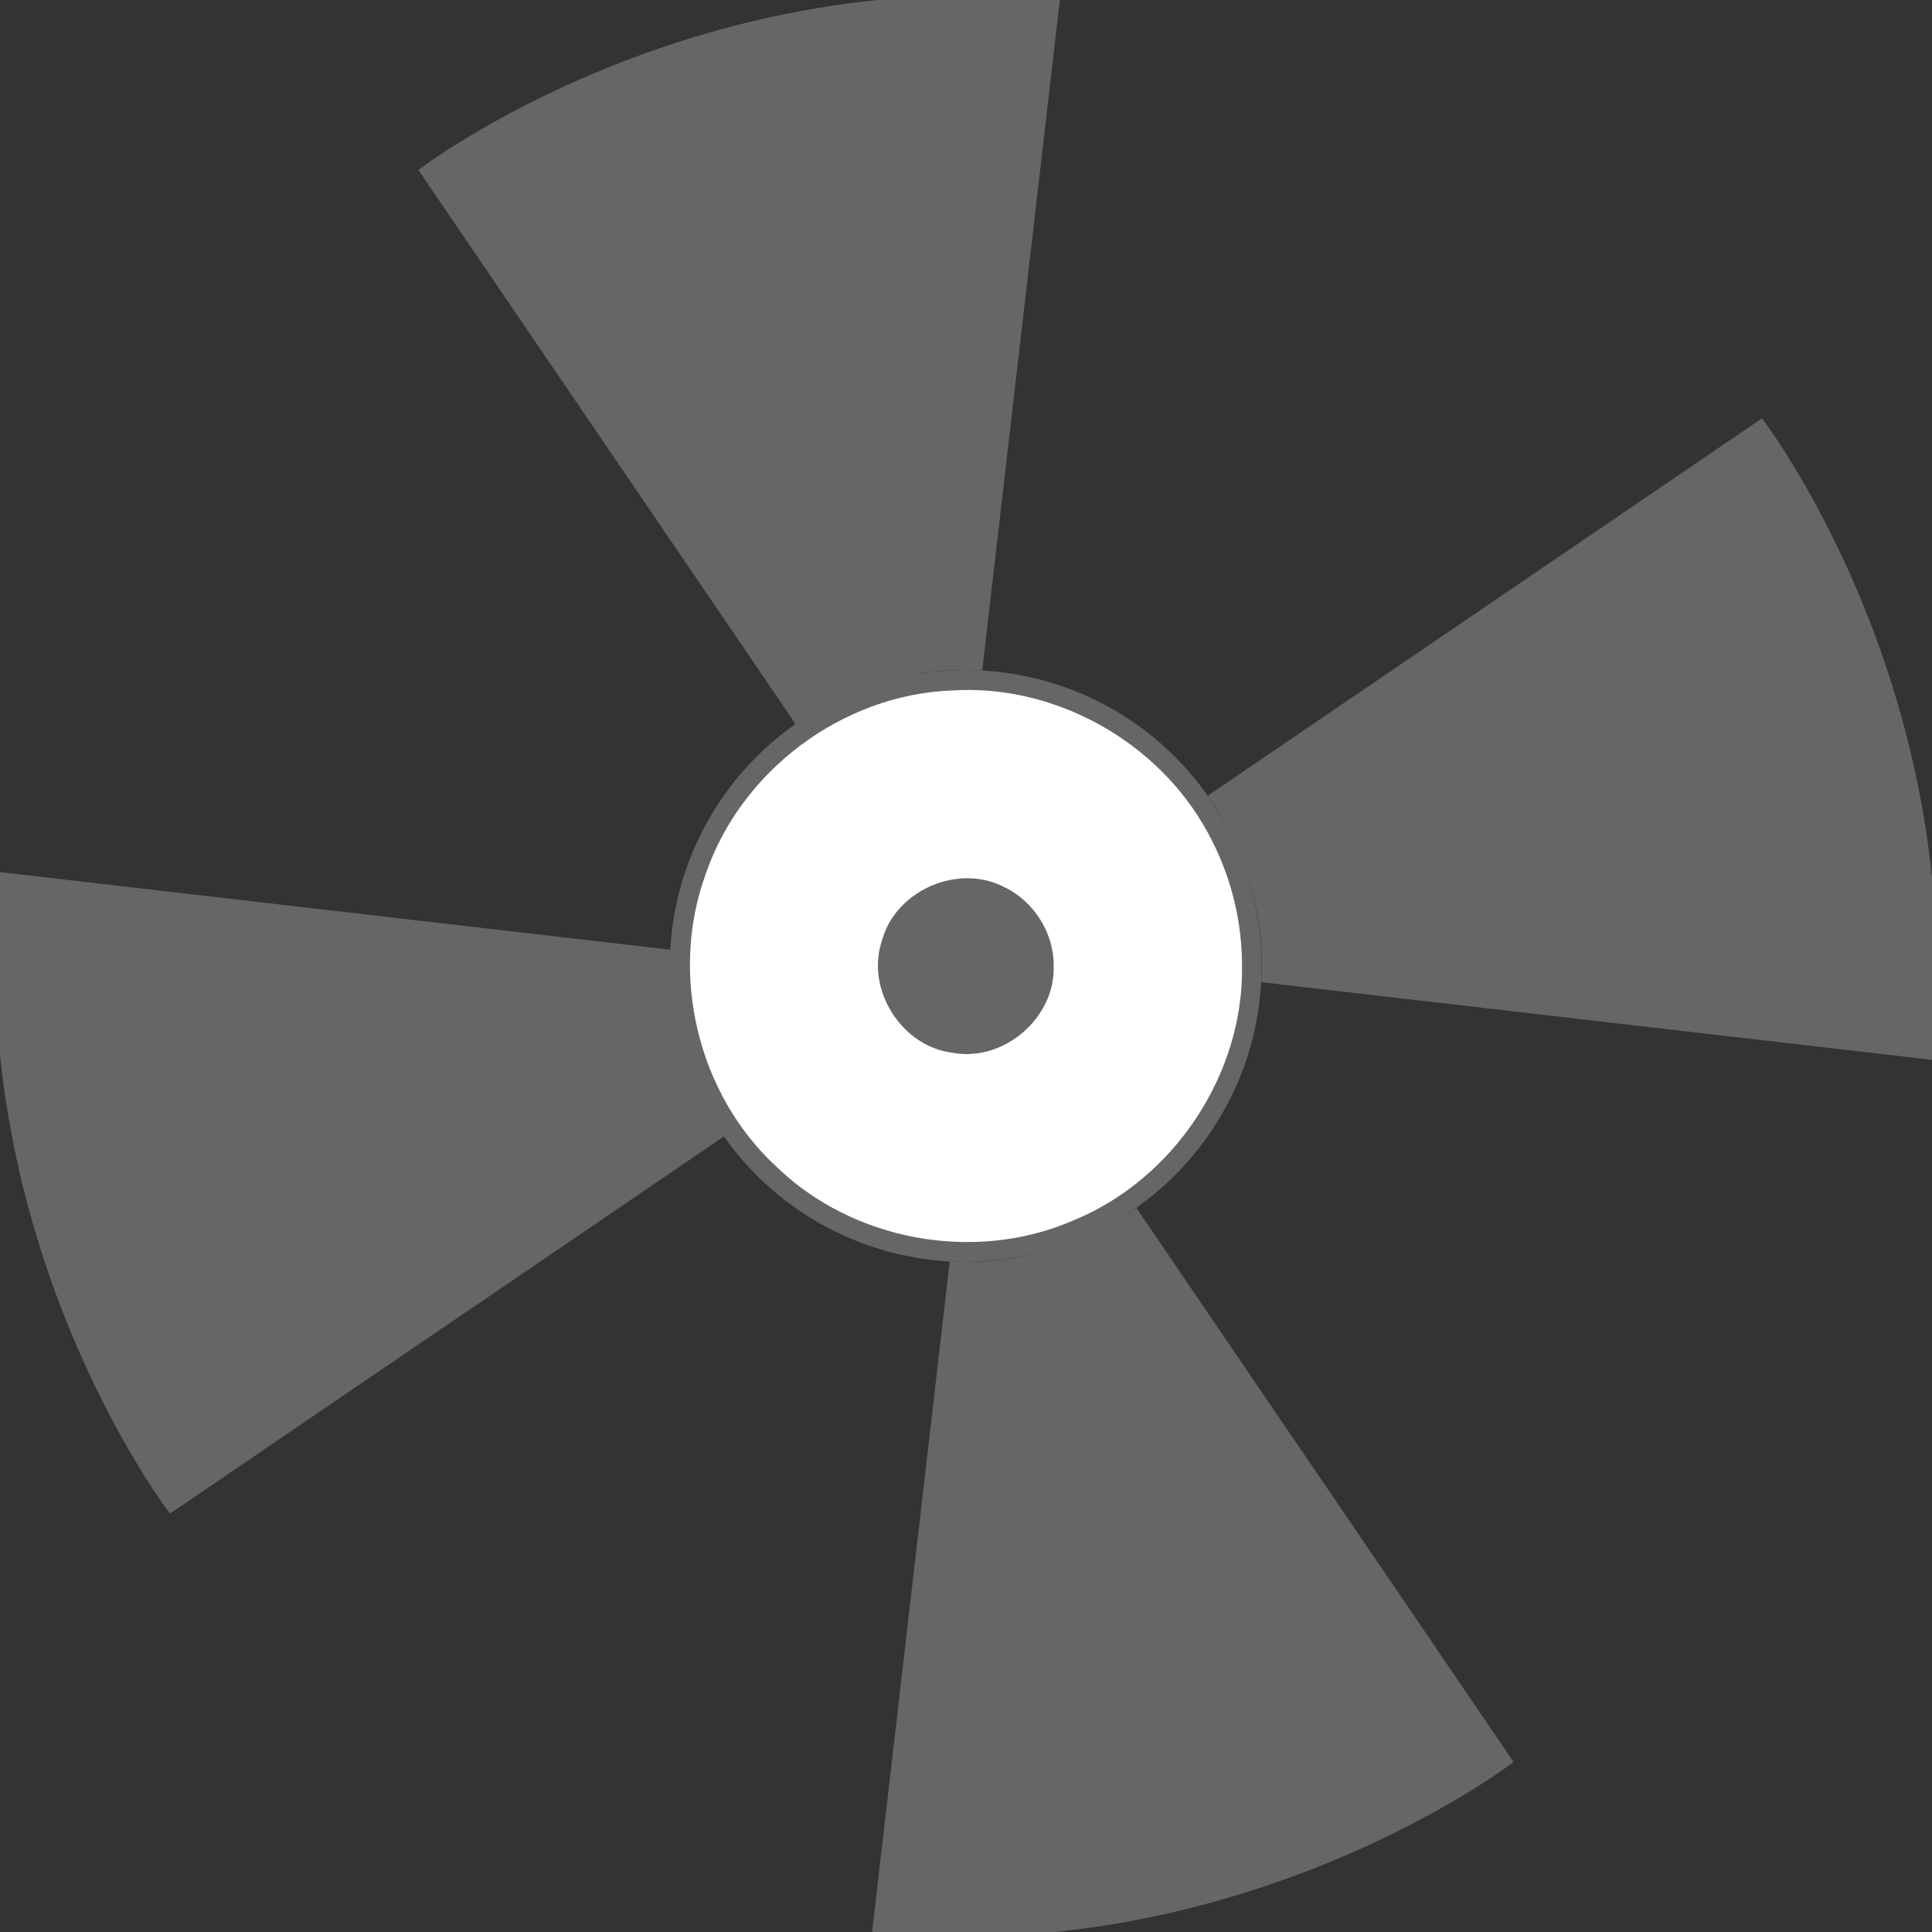
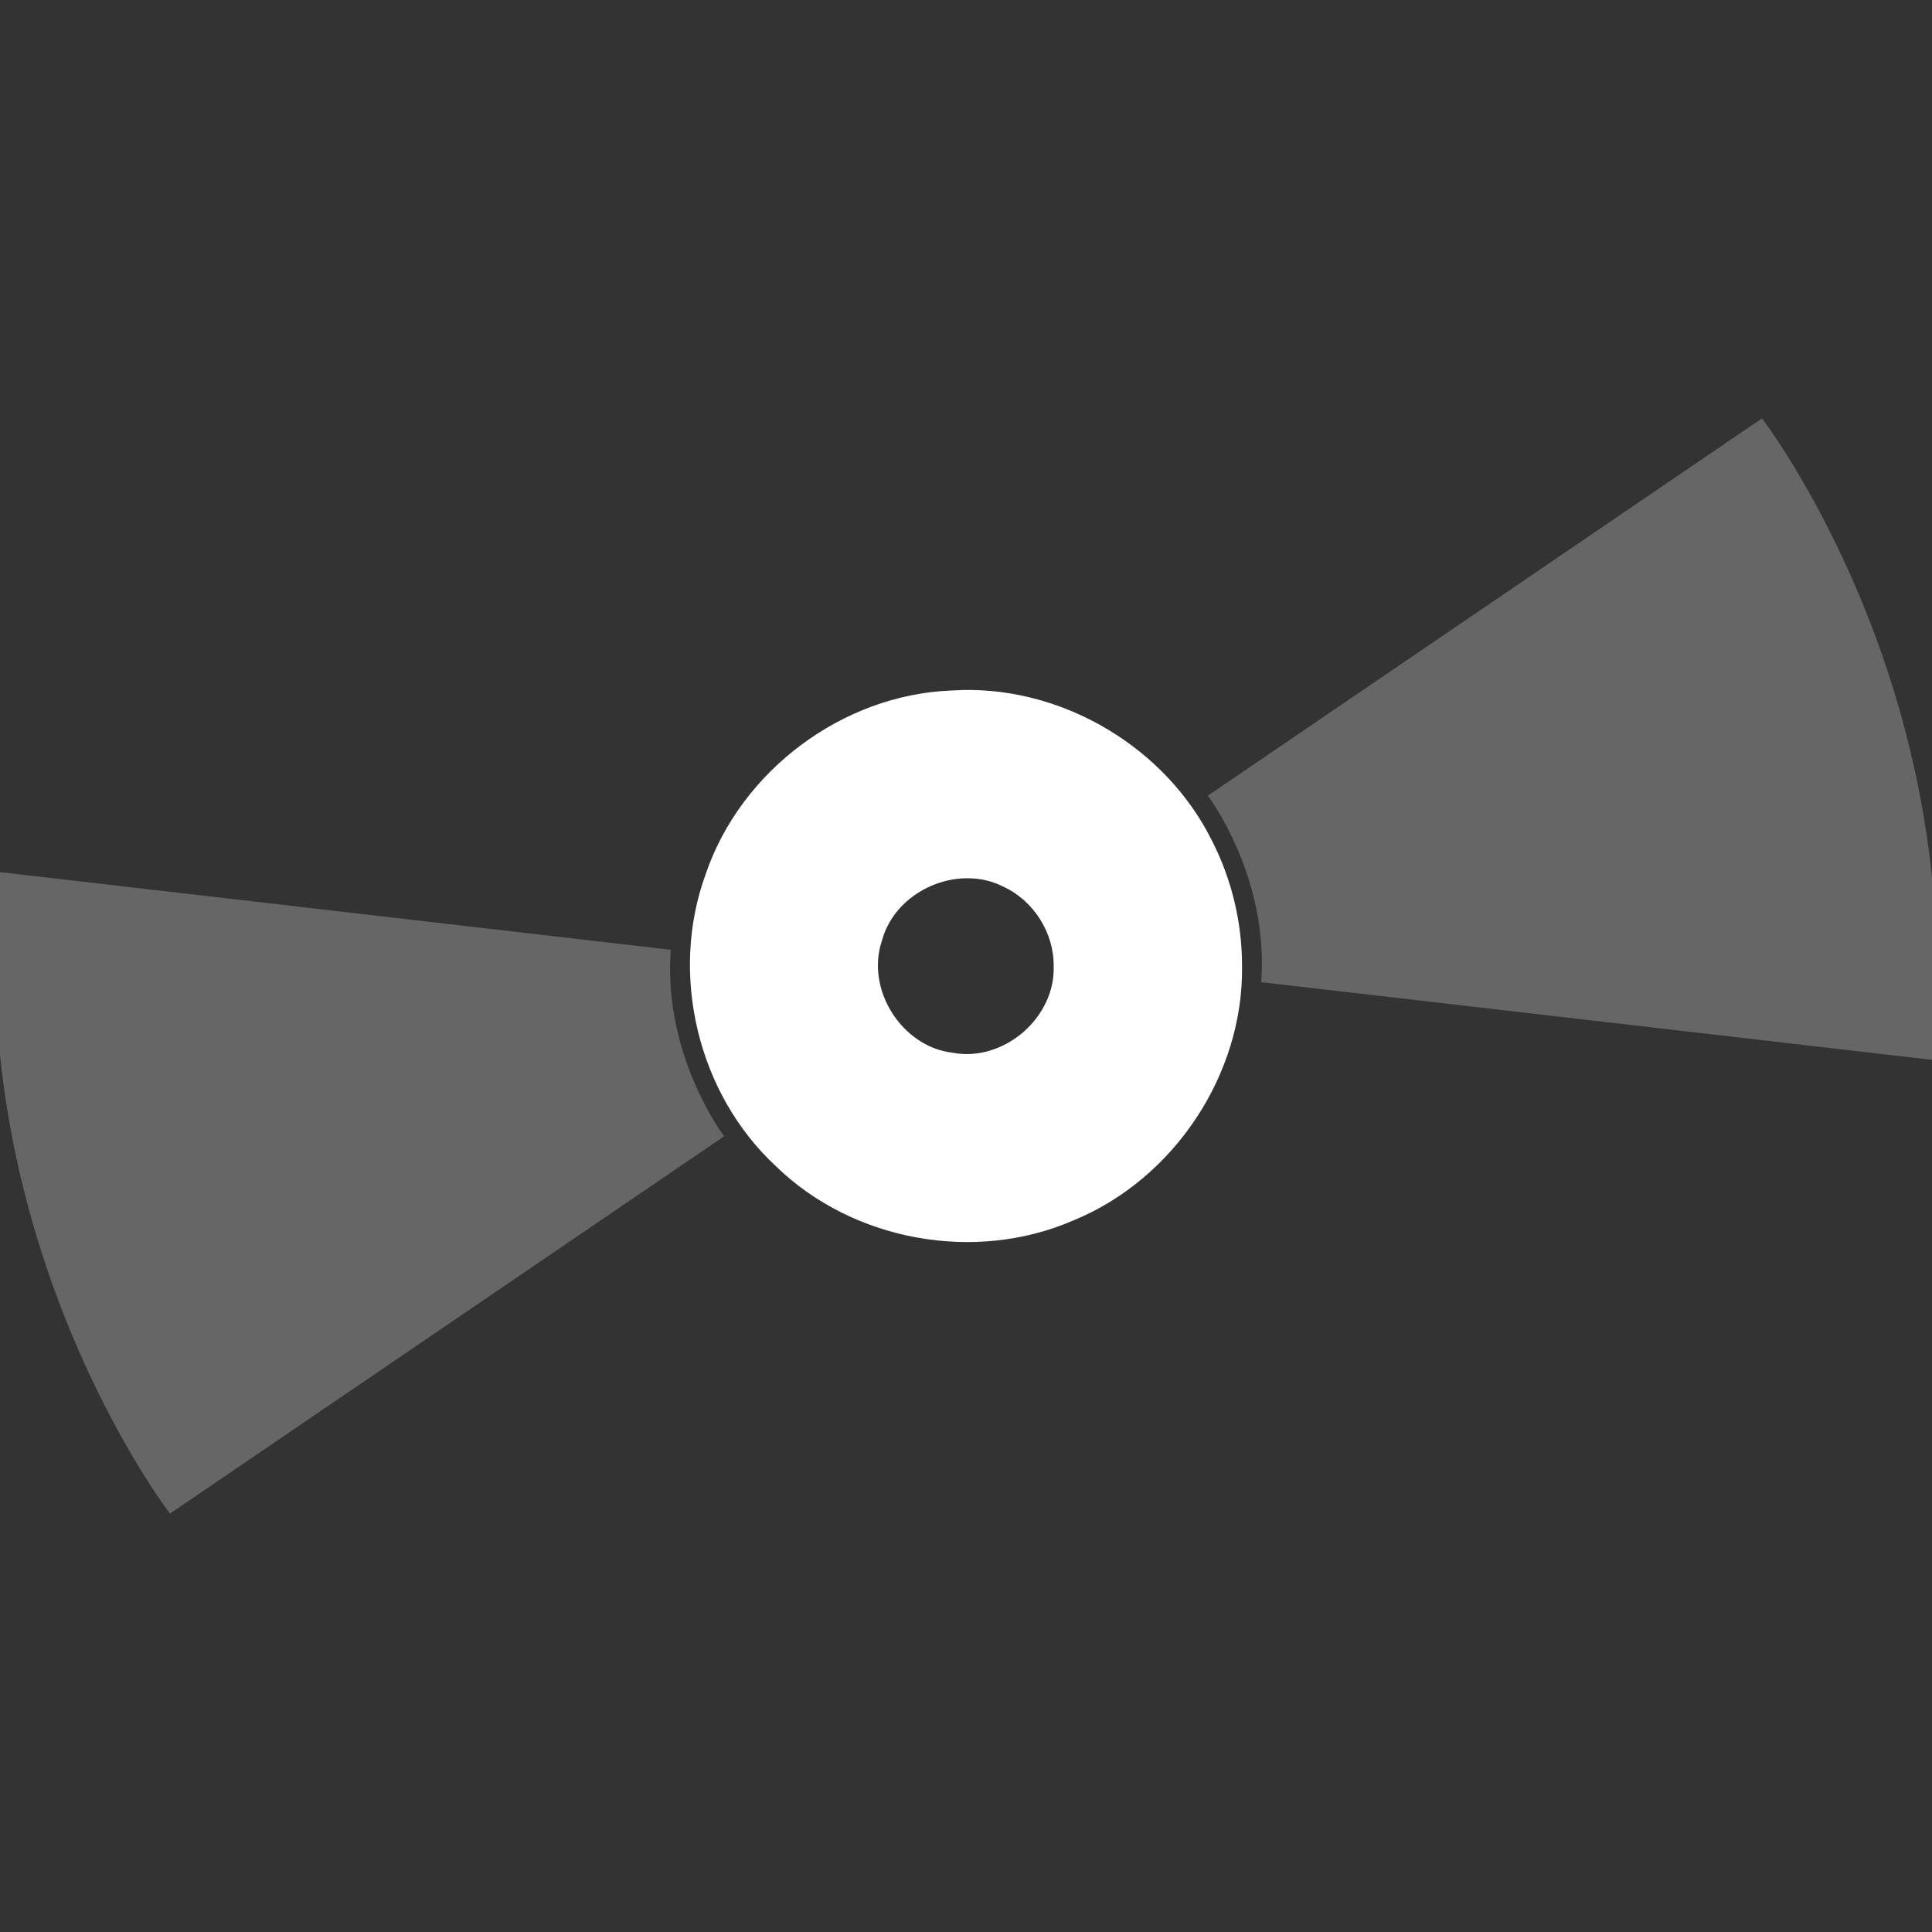
<svg xmlns="http://www.w3.org/2000/svg" xmlns:ns1="http://www.inkscape.org/namespaces/inkscape" xmlns:ns2="http://sodipodi.sourceforge.net/DTD/sodipodi-0.dtd" version="1.1" id="图层_1" ns1:version="0.48.3.1 r9886" ns2:docname="7-3.svg" x="0px" y="0px" width="391" height="391" viewBox="0 0 391 391" enable-background="new 0 0 395.408 395.408" xml:space="preserve">
  <rect x="0" y="0" width="391" height="391" fill="#333333" stroke="none" />
  <defs id="defs39">
	
		
	
		
	
		
	
	
	
	
	
	
	
	
	
	

		
		
		
		
		
	</defs>
  <ns2:namedview id="namedview138" ns1:pageopacity="0" ns1:window-width="1440" ns1:pageshadow="2" ns1:window-height="848" fit-margin-right="0" fit-margin-bottom="0" ns1:window-x="-8" ns1:window-y="-8" ns1:current-layer="图层_1" ns1:cx="-92.043811" pagecolor="#ffffff" bordercolor="#666666" ns1:cy="173.27781" objecttolerance="10" gridtolerance="10" guidetolerance="10" showgrid="false" fit-margin-top="0" fit-margin-left="0" borderopacity="1" ns1:zoom="1.1212866" ns1:window-maximized="1">
	</ns2:namedview>
  <g id="shape" ns1:label="#g3848" transform="matrix(0.866,0.5,-0.5,0.866,129.512,-50.433)">
-     <circle transform="translate(-18,-15.408)" id="circle21" ns2:cx="198.073" ns2:cy="195.423" ns2:rx="59.883999" ns2:ry="59.883999" cx="198.073" cy="195.423" r="59.884" style="fill: rgb(102, 102, 102);" d="m 257.957,195.423 c 0,33.073 -26.811,59.884 -59.884,59.884 -33.073,0 -59.884,-26.811 -59.884,-59.884 0,-33.073 26.811,-59.884 59.884,-59.884 33.073,0 59.884,26.811 59.884,59.884 z">
- 	</circle>
    <path id="path14" ns1:connector-curvature="0" d="M 264.214,3.458 205.269,125.666 c 0,0 18.91,7.916 28.226,27.292 L 359.02,98.647 C 327.712,29.64 264.214,3.458 264.214,3.458 z" style="fill: rgb(102, 102, 102);" />
-     <path id="path16" ns1:connector-curvature="0" d="m 96.017,356.526 58.946,-122.212 c 0,0 -18.916,-7.915 -28.229,-27.289 L 1.207,261.335 C 32.516,330.344 96.017,356.526 96.017,356.526 z" style="fill: rgb(102, 102, 102);" />
-     <path id="path18" ns1:connector-curvature="0" d="M 3.581,95.893 125.789,154.84 c 0,0 7.916,-18.916 27.292,-28.229 L 98.771,1.084 C 29.766,32.392 3.581,95.893 3.581,95.893 l 0,0 z" style="fill: rgb(102, 102, 102);" />
-     <path id="path20" ns1:connector-curvature="0" d="M 356.646,264.09 234.44,205.145 c 0,0 -7.916,18.913 -27.291,28.228 l 54.308,125.523 c 69.005,-31.306 95.189,-94.806 95.189,-94.806 z" style="fill: rgb(102, 102, 102);" />
+     <path id="path16" ns1:connector-curvature="0" d="m 96.017,356.526 58.946,-122.212 c 0,0 -18.916,-7.915 -28.229,-27.289 L 1.207,261.335 C 32.516,330.344 96.017,356.526 96.017,356.526 " style="fill: rgb(102, 102, 102);" />
  </g>
  <g id="light" ns1:label="#g3845" transform="translate(15.428,15.524)">
    <path ns1:connector-curvature="0" id="circle30" d="m 179.219,124.623 c -0.666,0.016 -1.334,0.051 -2,0.094 -21.931,0.822 -42.323,16.116 -49.375,36.875 -7.292,20.027 -1.593,43.951 14.031,58.469 15.419,15.089 39.985,19.546 59.75,10.938 20.119,-8.245 34.115,-29.234 33.812,-51 0.013,-8.723 -2.075,-17.458 -6.062,-25.219 -9.219,-18.505 -29.515,-30.666 -50.156,-30.156 z m 1.188,37.094 c 2.598,0.009 5.177,0.571 7.562,1.812 6.223,2.93 10.424,9.582 10.344,16.469 0.35,10.791 -10.418,20.016 -21.031,18.031 -10.69,-1.304 -18.181,-13.288 -14.656,-23.469 2.159,-7.769 9.987,-12.869 17.781,-12.844 z" style="fill:#ffffff;stroke:#ffffff;stroke-width:1;stroke-miterlimit:10" />
  </g>
</svg>